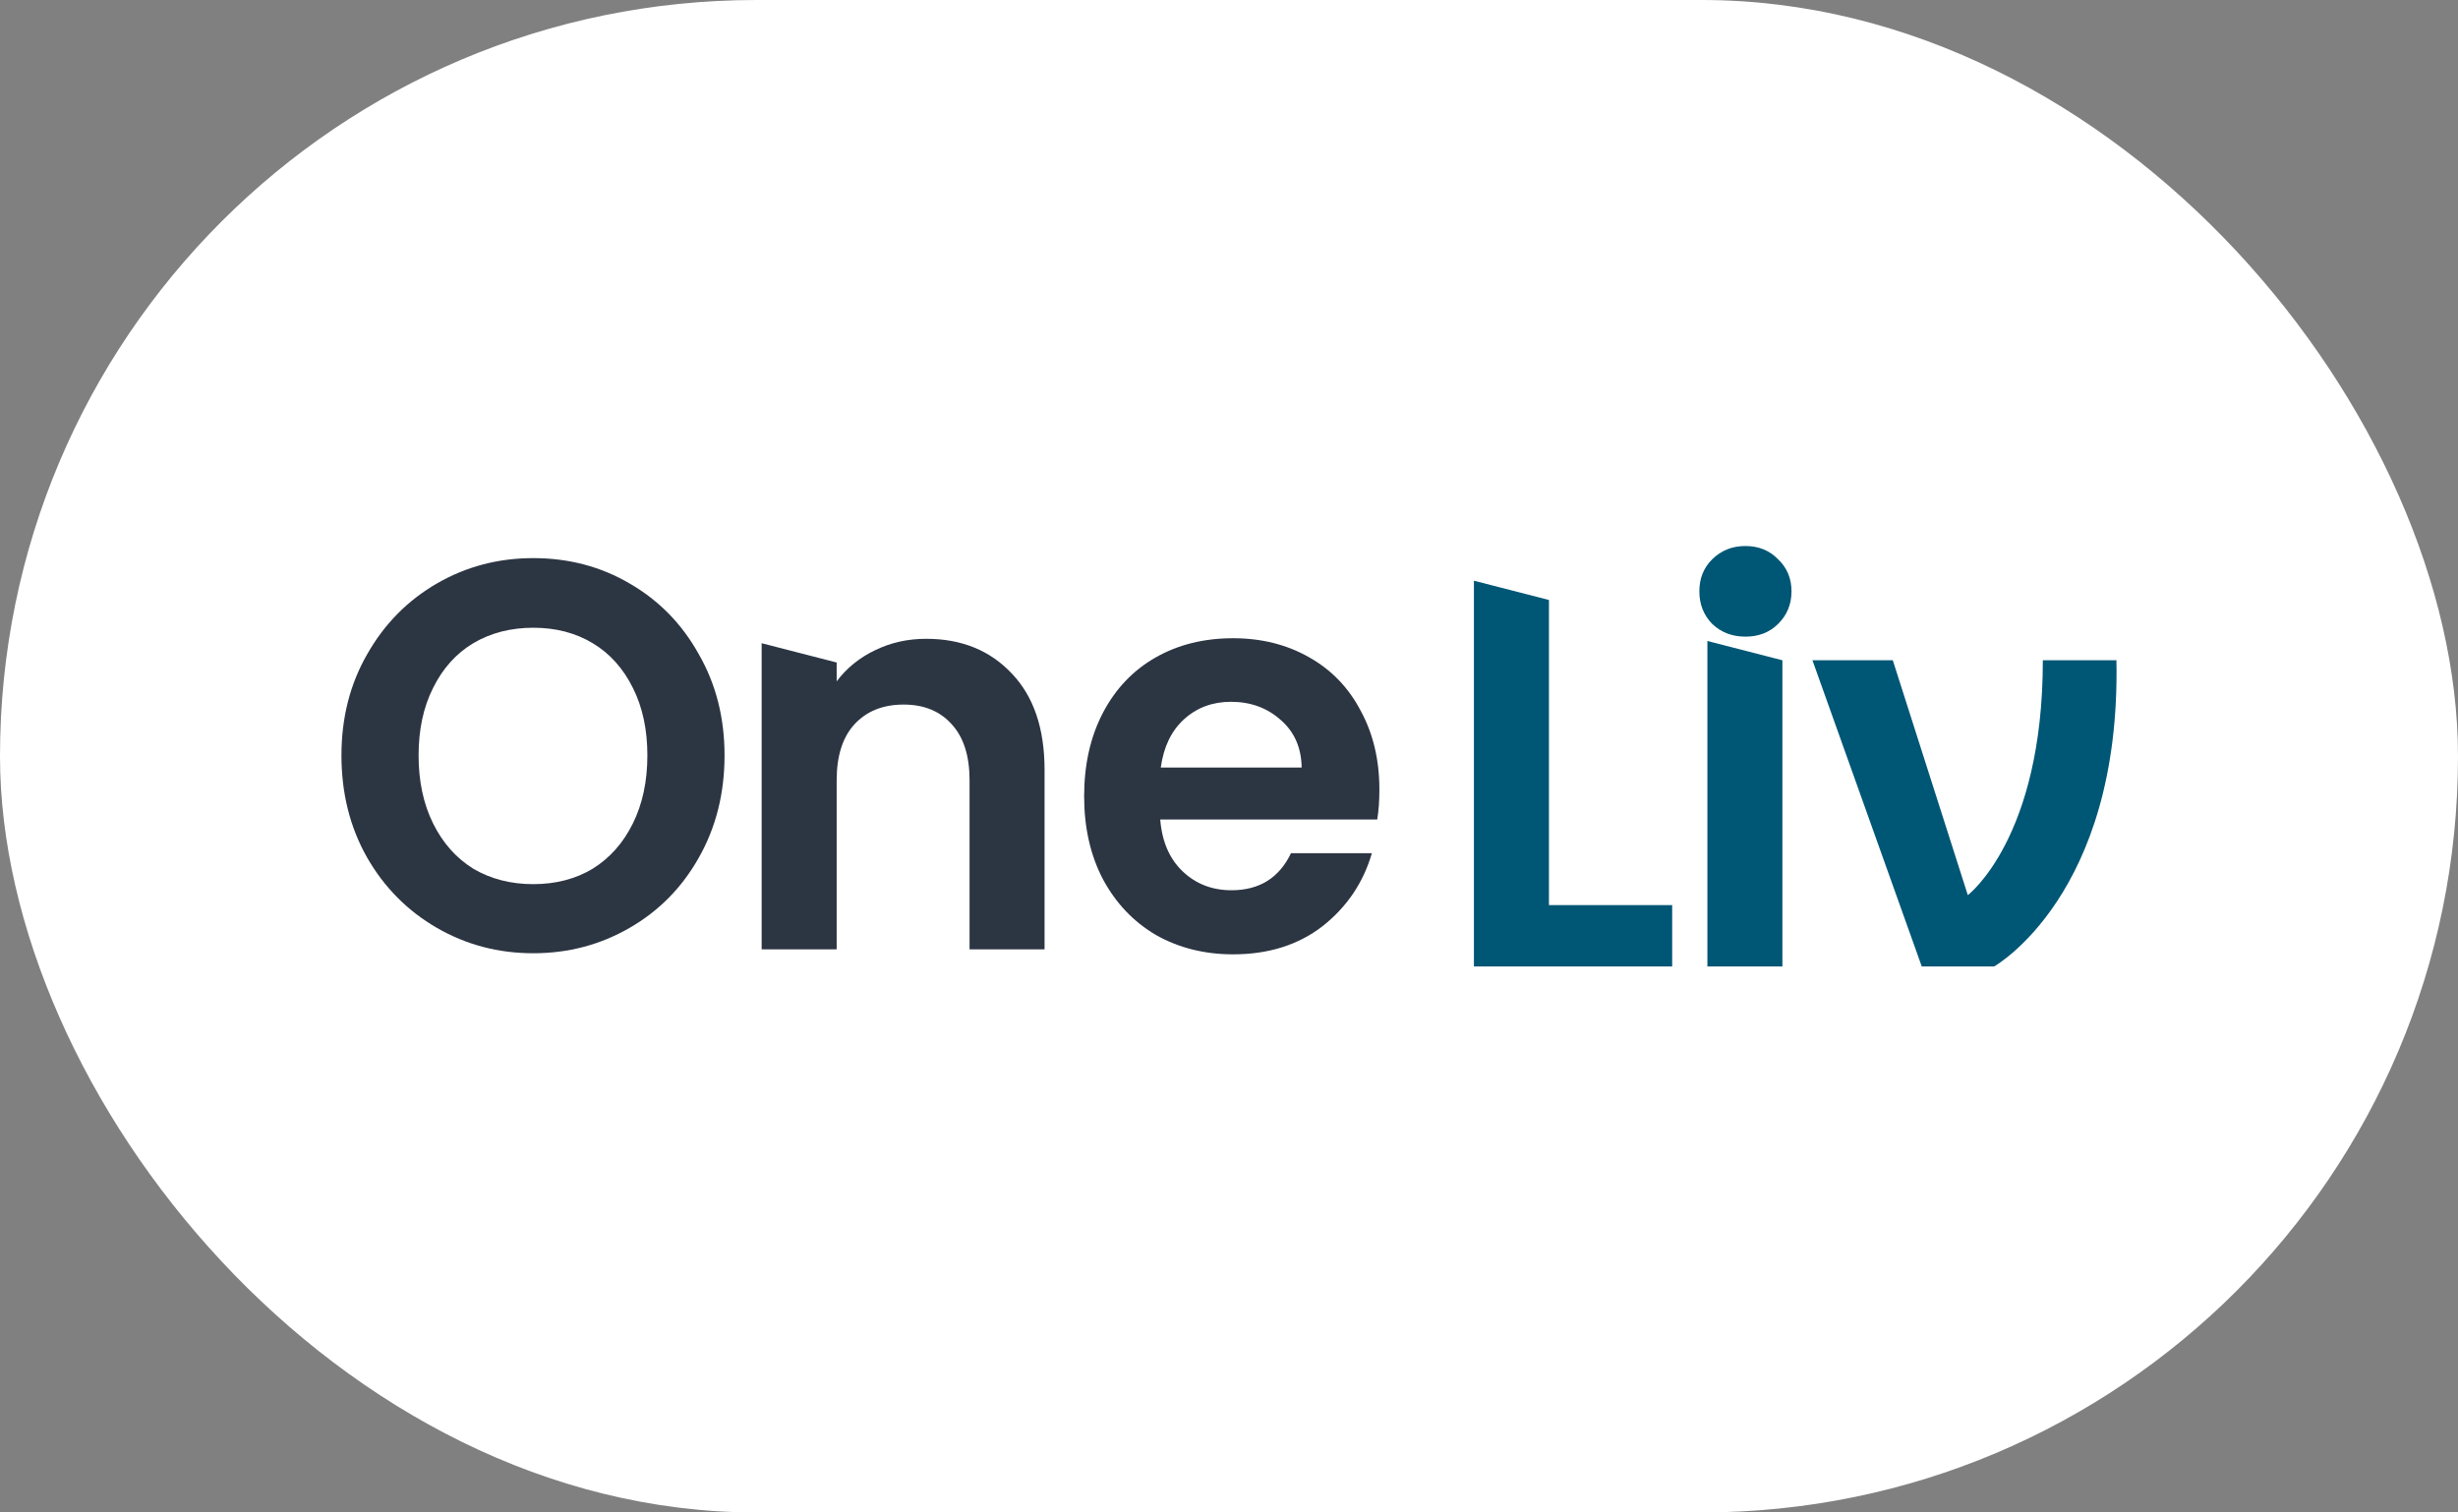
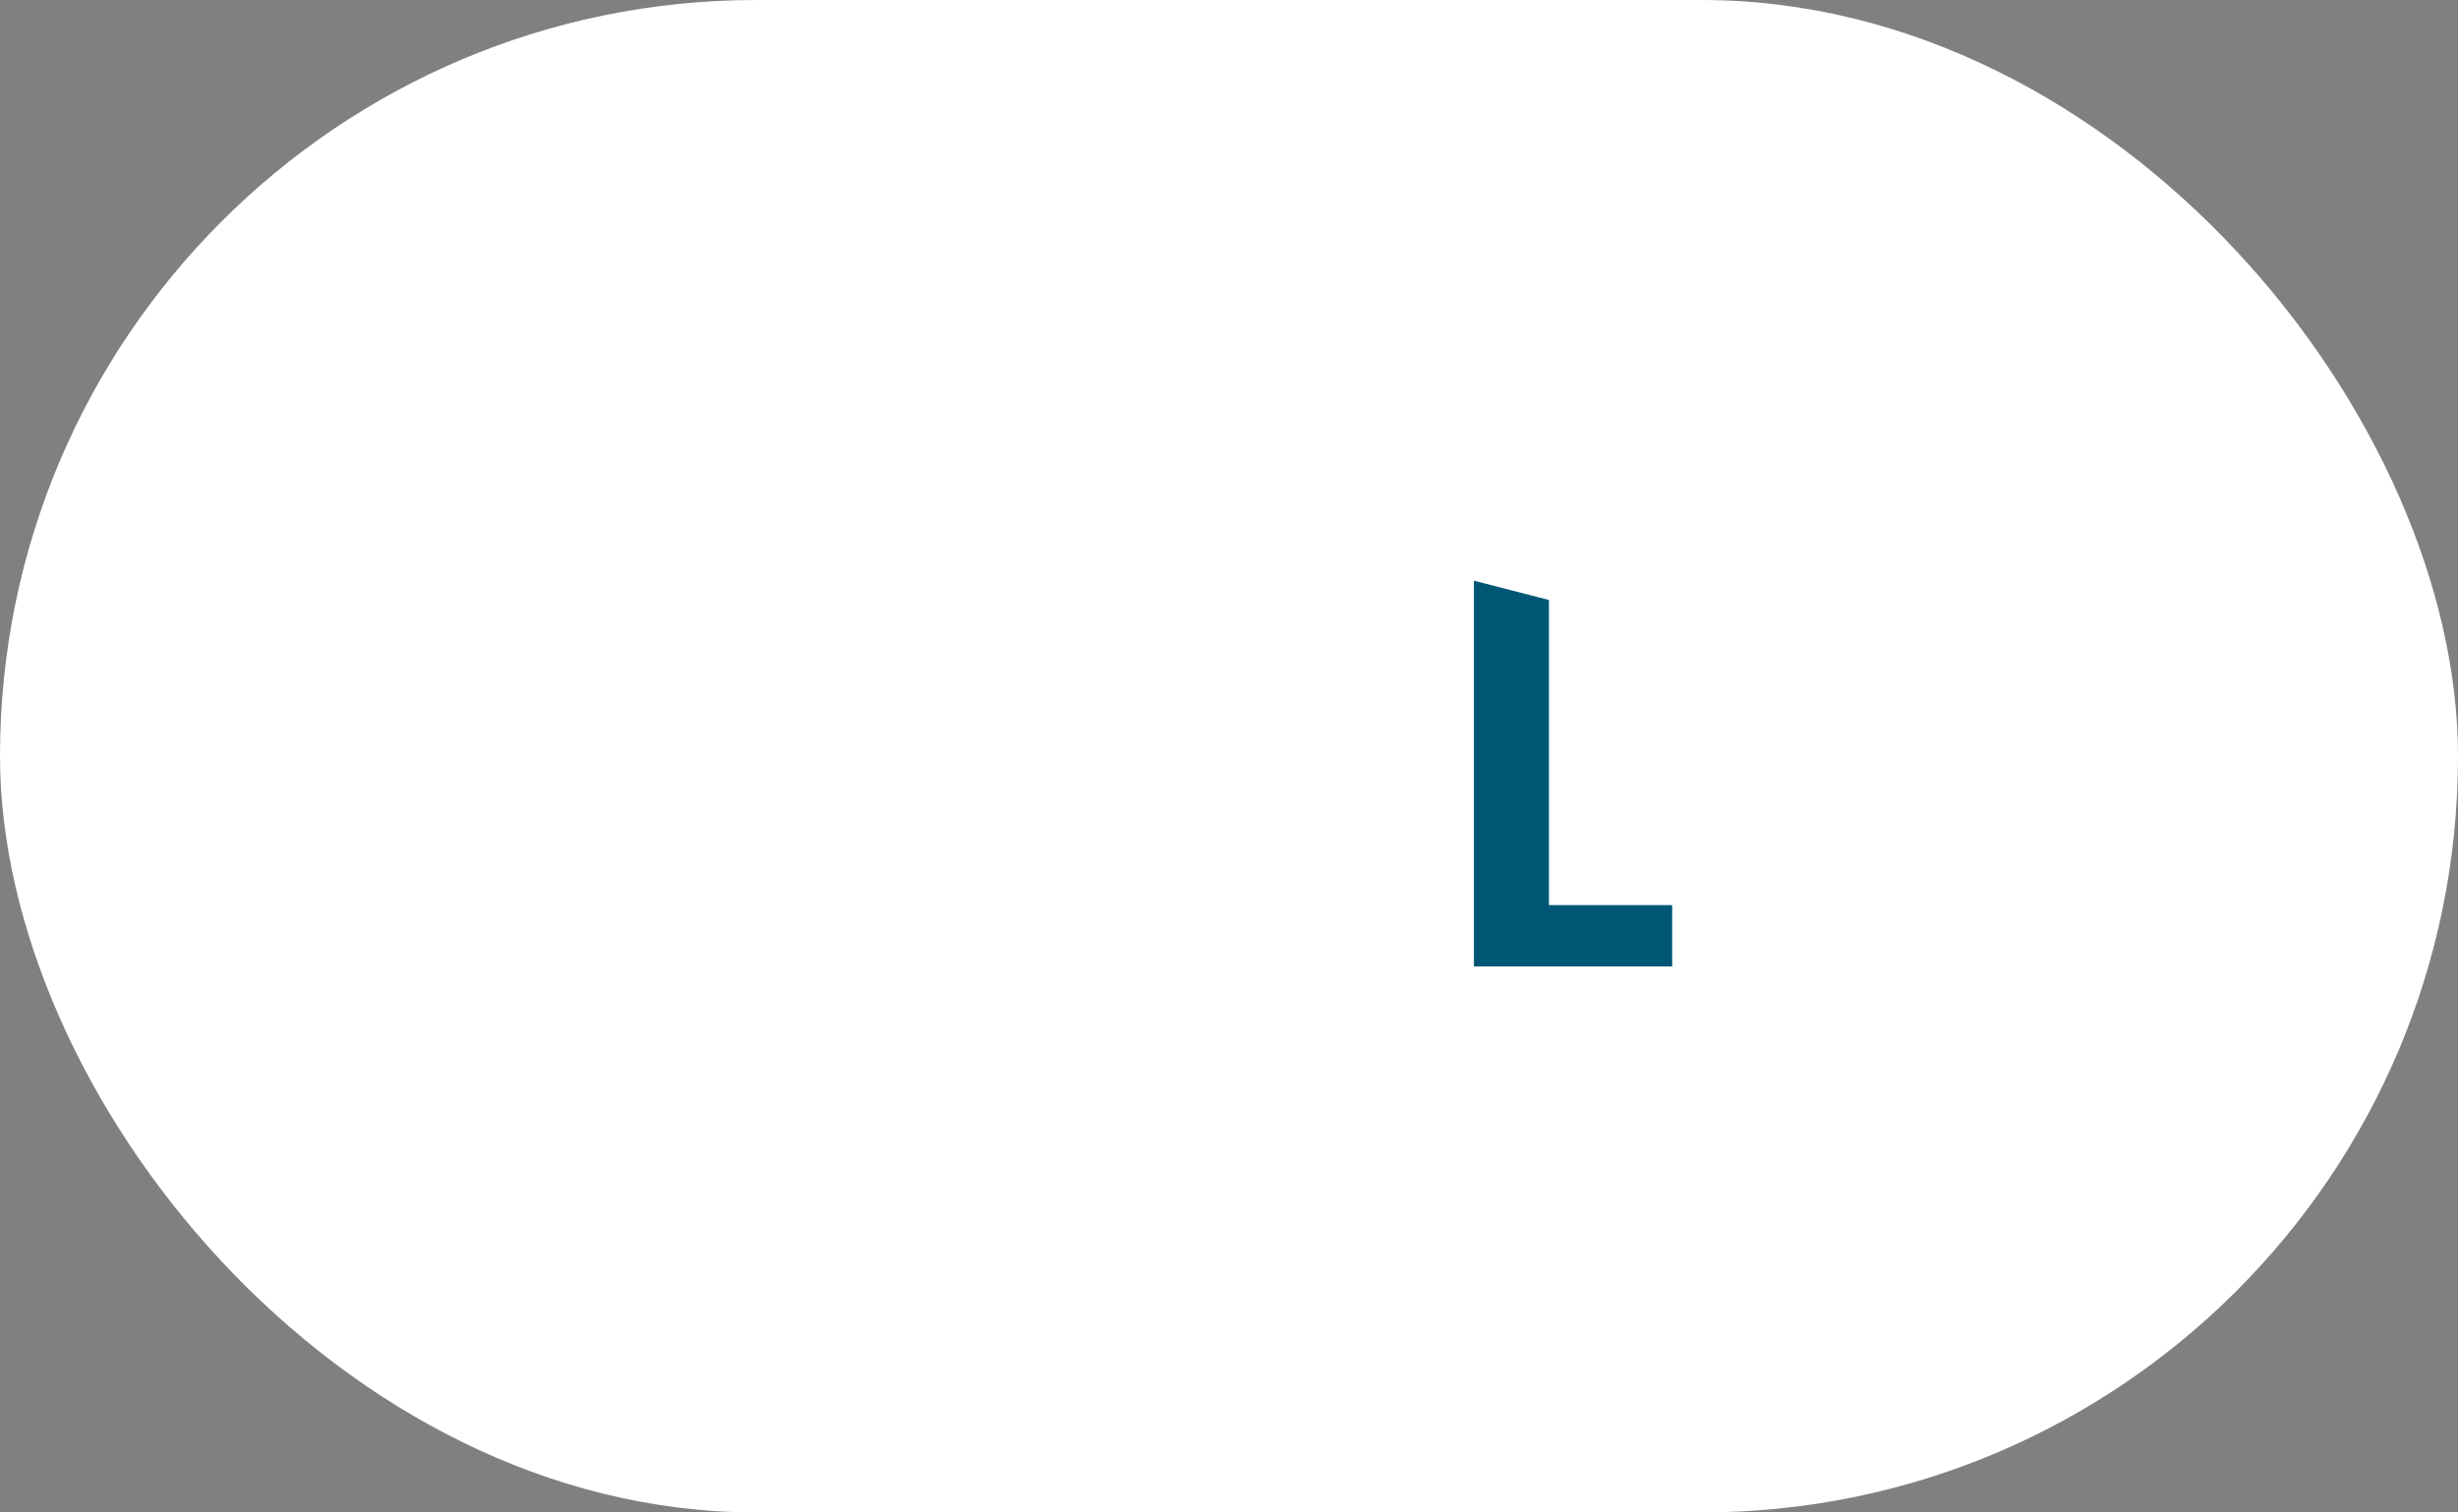
<svg xmlns="http://www.w3.org/2000/svg" width="104" height="64" viewBox="0 0 104 64" fill="none">
  <rect x="0" y="0" width="104" height="64" fill="#808080" stroke="none" />
  <rect width="104" height="64" rx="32" fill="white" />
-   <path d="M22.563 40.337C21.081 40.337 19.721 39.978 18.482 39.261C17.243 38.544 16.26 37.554 15.535 36.291C14.809 35.013 14.447 33.571 14.447 31.965C14.447 30.375 14.809 28.948 15.535 27.686C16.26 26.407 17.243 25.41 18.482 24.692C19.721 23.975 21.081 23.617 22.563 23.617C24.059 23.617 25.419 23.975 26.643 24.692C27.883 25.41 28.858 26.407 29.568 27.686C30.293 28.948 30.656 30.375 30.656 31.965C30.656 33.571 30.293 35.013 29.568 36.291C28.858 37.554 27.883 38.544 26.643 39.261C25.404 39.978 24.044 40.337 22.563 40.337ZM22.563 37.413C23.515 37.413 24.354 37.195 25.079 36.759C25.805 36.307 26.371 35.667 26.779 34.841C27.187 34.015 27.391 33.056 27.391 31.965C27.391 30.874 27.187 29.923 26.779 29.112C26.371 28.286 25.805 27.654 25.079 27.218C24.354 26.781 23.515 26.563 22.563 26.563C21.61 26.563 20.764 26.781 20.023 27.218C19.298 27.654 18.731 28.286 18.323 29.112C17.915 29.923 17.711 30.874 17.711 31.965C17.711 33.056 17.915 34.015 18.323 34.841C18.731 35.667 19.298 36.307 20.023 36.759C20.764 37.195 21.61 37.413 22.563 37.413Z" fill="#2C3542" />
-   <path d="M39.186 27.031C40.682 27.031 41.892 27.522 42.813 28.504C43.736 29.471 44.196 30.827 44.196 32.573V40.173H41.023V33.017C41.023 31.988 40.773 31.201 40.274 30.655C39.776 30.094 39.096 29.814 38.234 29.814C37.358 29.814 36.662 30.094 36.148 30.655C35.65 31.201 35.4 31.988 35.4 33.017V40.173H32.226V27.218L35.4 28.034V28.831C35.824 28.27 36.36 27.834 37.01 27.522C37.675 27.195 38.4 27.031 39.186 27.031Z" fill="#2C3542" />
-   <path d="M58.363 33.415C58.363 33.882 58.333 34.303 58.272 34.678H49.09C49.166 35.613 49.483 36.346 50.043 36.876C50.602 37.406 51.289 37.671 52.106 37.671C53.285 37.671 54.123 37.148 54.622 36.104H58.045C57.683 37.351 56.987 38.38 55.96 39.191C54.932 39.986 53.67 40.383 52.174 40.383C50.965 40.383 49.876 40.111 48.909 39.565C47.957 39.004 47.209 38.216 46.665 37.203C46.136 36.19 45.871 35.02 45.871 33.695C45.871 32.355 46.136 31.178 46.665 30.164C47.194 29.151 47.934 28.372 48.886 27.826C49.839 27.28 50.934 27.007 52.174 27.007C53.368 27.007 54.433 27.273 55.37 27.802C56.322 28.332 57.055 29.089 57.569 30.071C58.098 31.037 58.363 32.152 58.363 33.415ZM55.075 32.479C55.06 31.637 54.766 30.967 54.191 30.468C53.617 29.954 52.914 29.697 52.083 29.697C51.297 29.697 50.632 29.946 50.088 30.445C49.559 30.928 49.234 31.606 49.113 32.479H55.075Z" fill="#2C3542" />
  <path d="M65.537 38.299H70.751V40.895H62.363V24.573L65.537 25.388V38.299Z" fill="#005675" />
-   <path d="M73.85 26.94C73.291 26.94 72.823 26.761 72.445 26.402C72.082 26.028 71.901 25.568 71.901 25.023C71.901 24.477 72.082 24.025 72.445 23.666C72.823 23.292 73.291 23.105 73.85 23.105C74.41 23.105 74.871 23.292 75.233 23.666C75.611 24.025 75.8 24.477 75.8 25.023C75.8 25.568 75.611 26.028 75.233 26.402C74.871 26.761 74.41 26.94 73.85 26.94ZM75.415 27.94V40.895H72.241V27.124L75.415 27.94Z" fill="#005675" />
-   <path d="M83.26 37.878C83.26 37.878 86.434 35.477 86.434 27.94H89.548C89.741 37.878 84.374 40.895 84.374 40.895H81.311L76.686 27.94H80.086L83.26 37.878Z" fill="#005675" />
</svg>